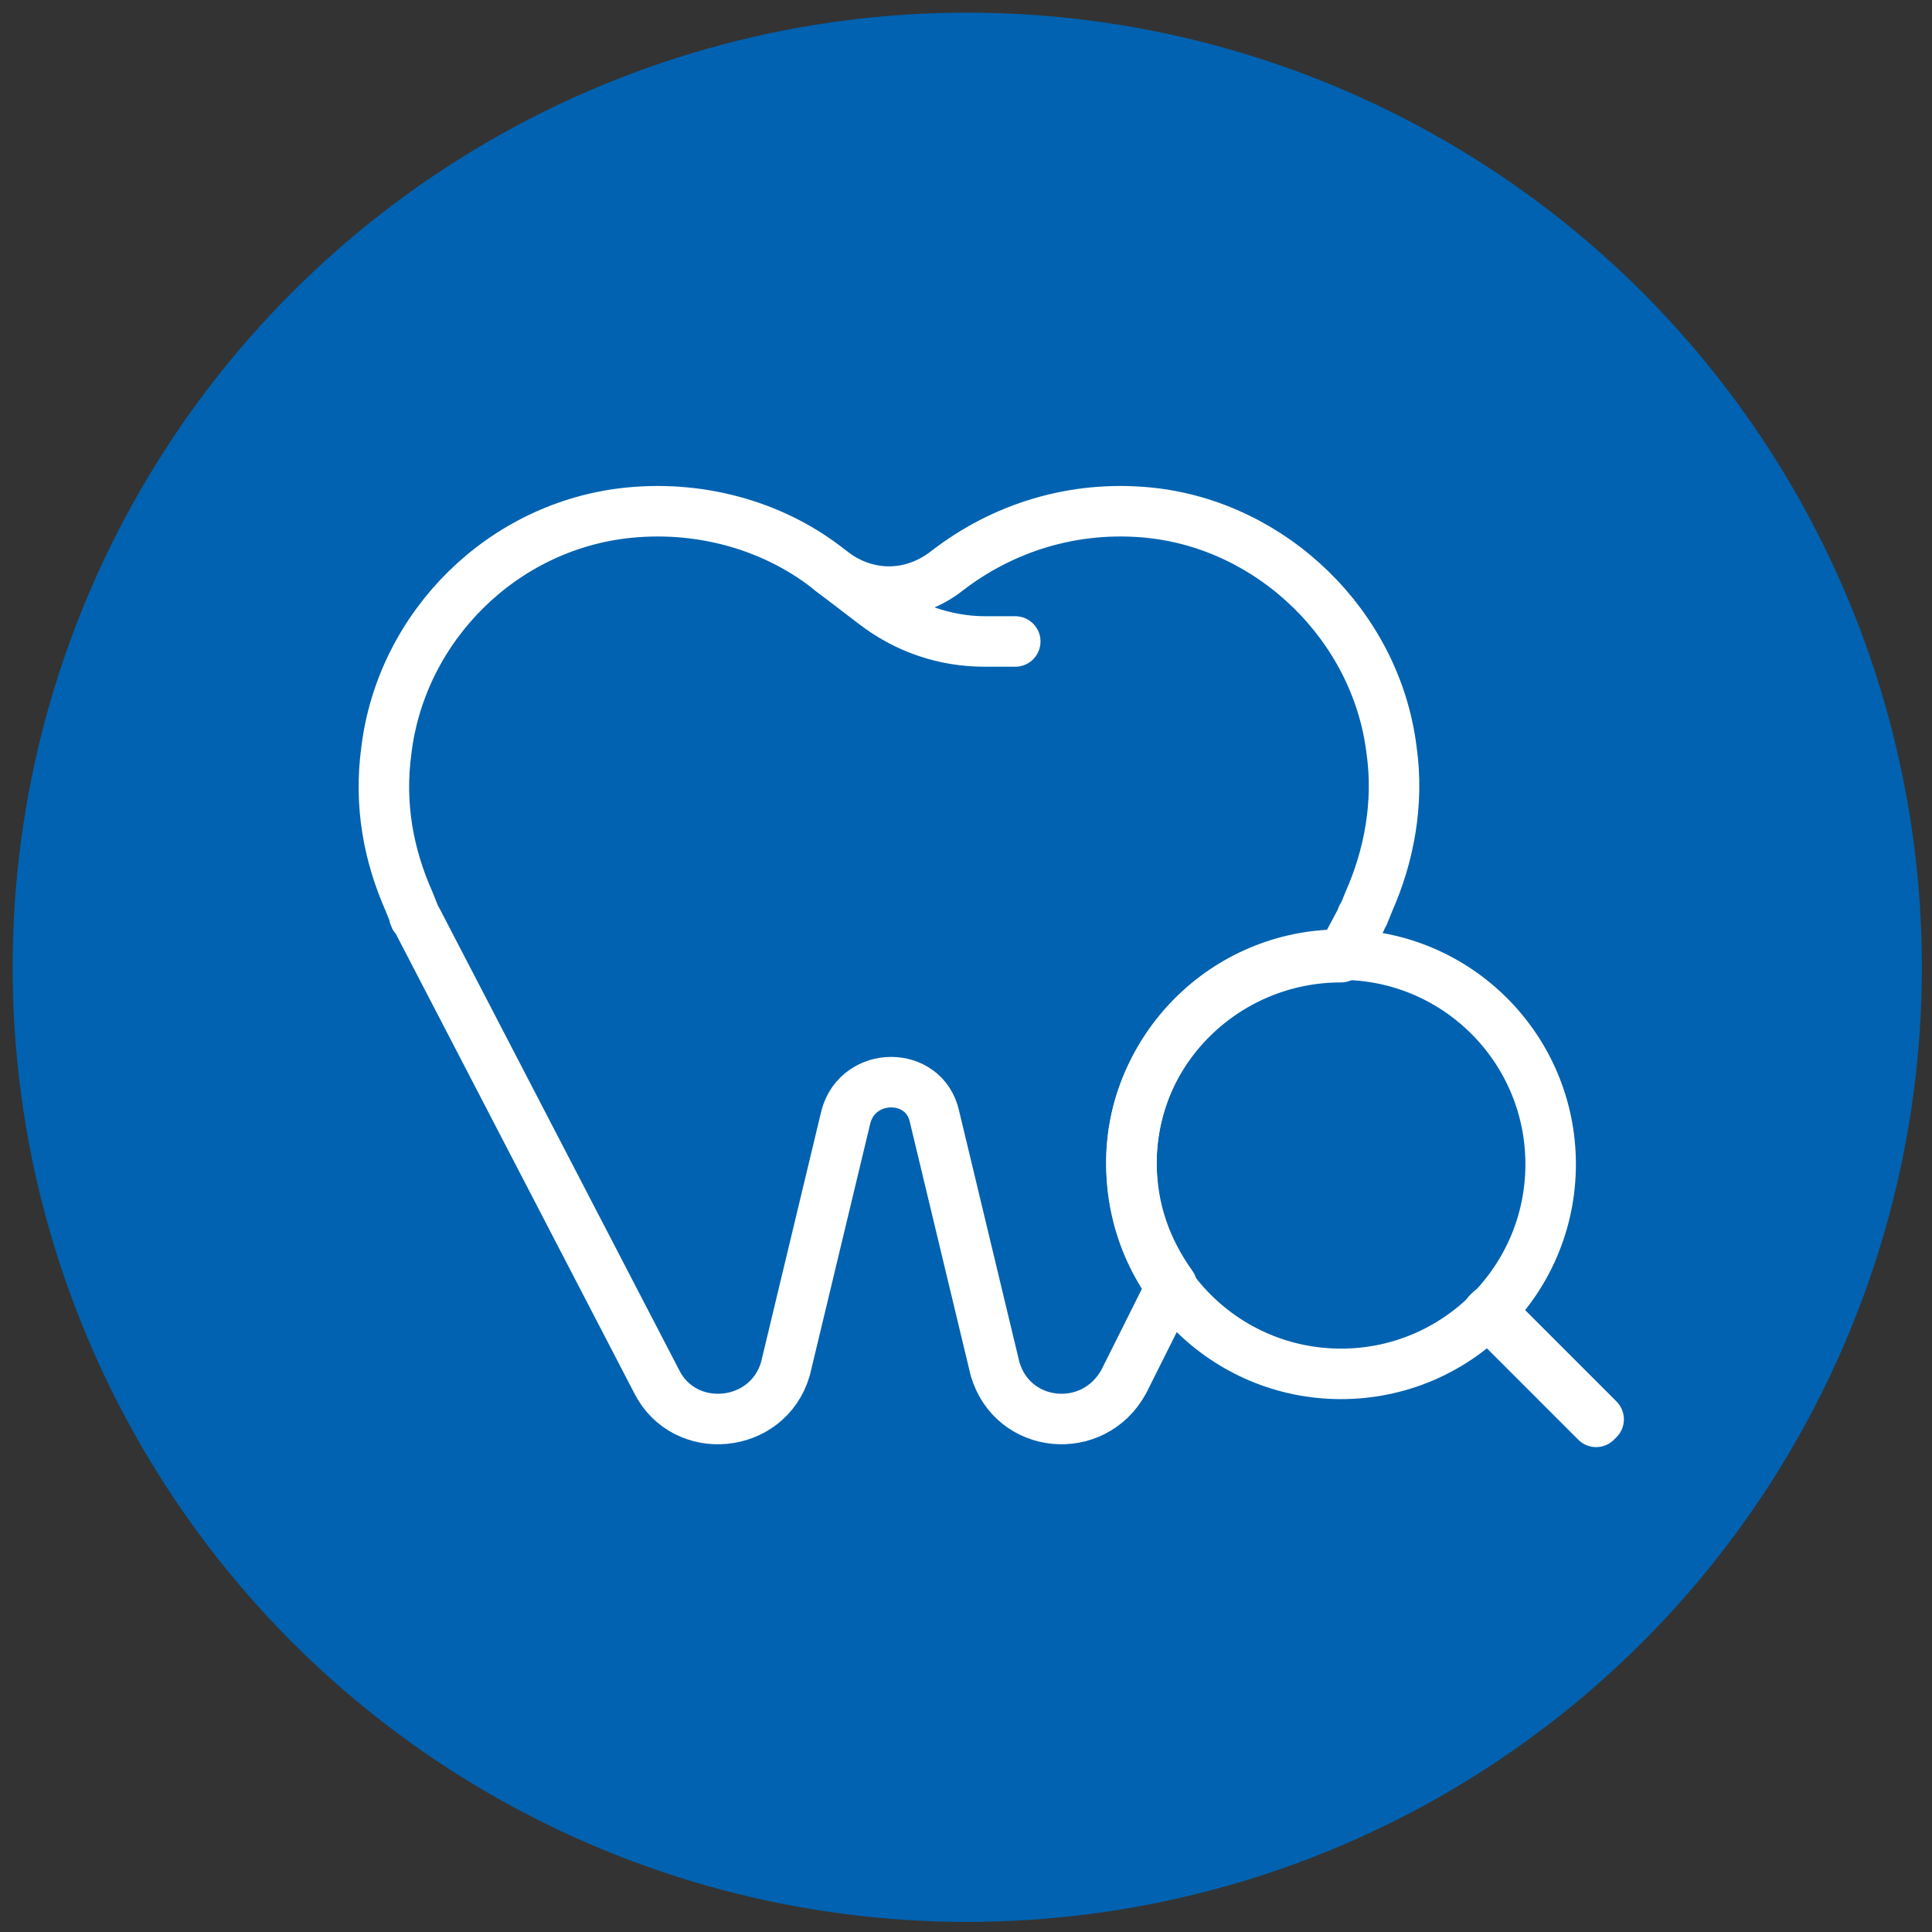
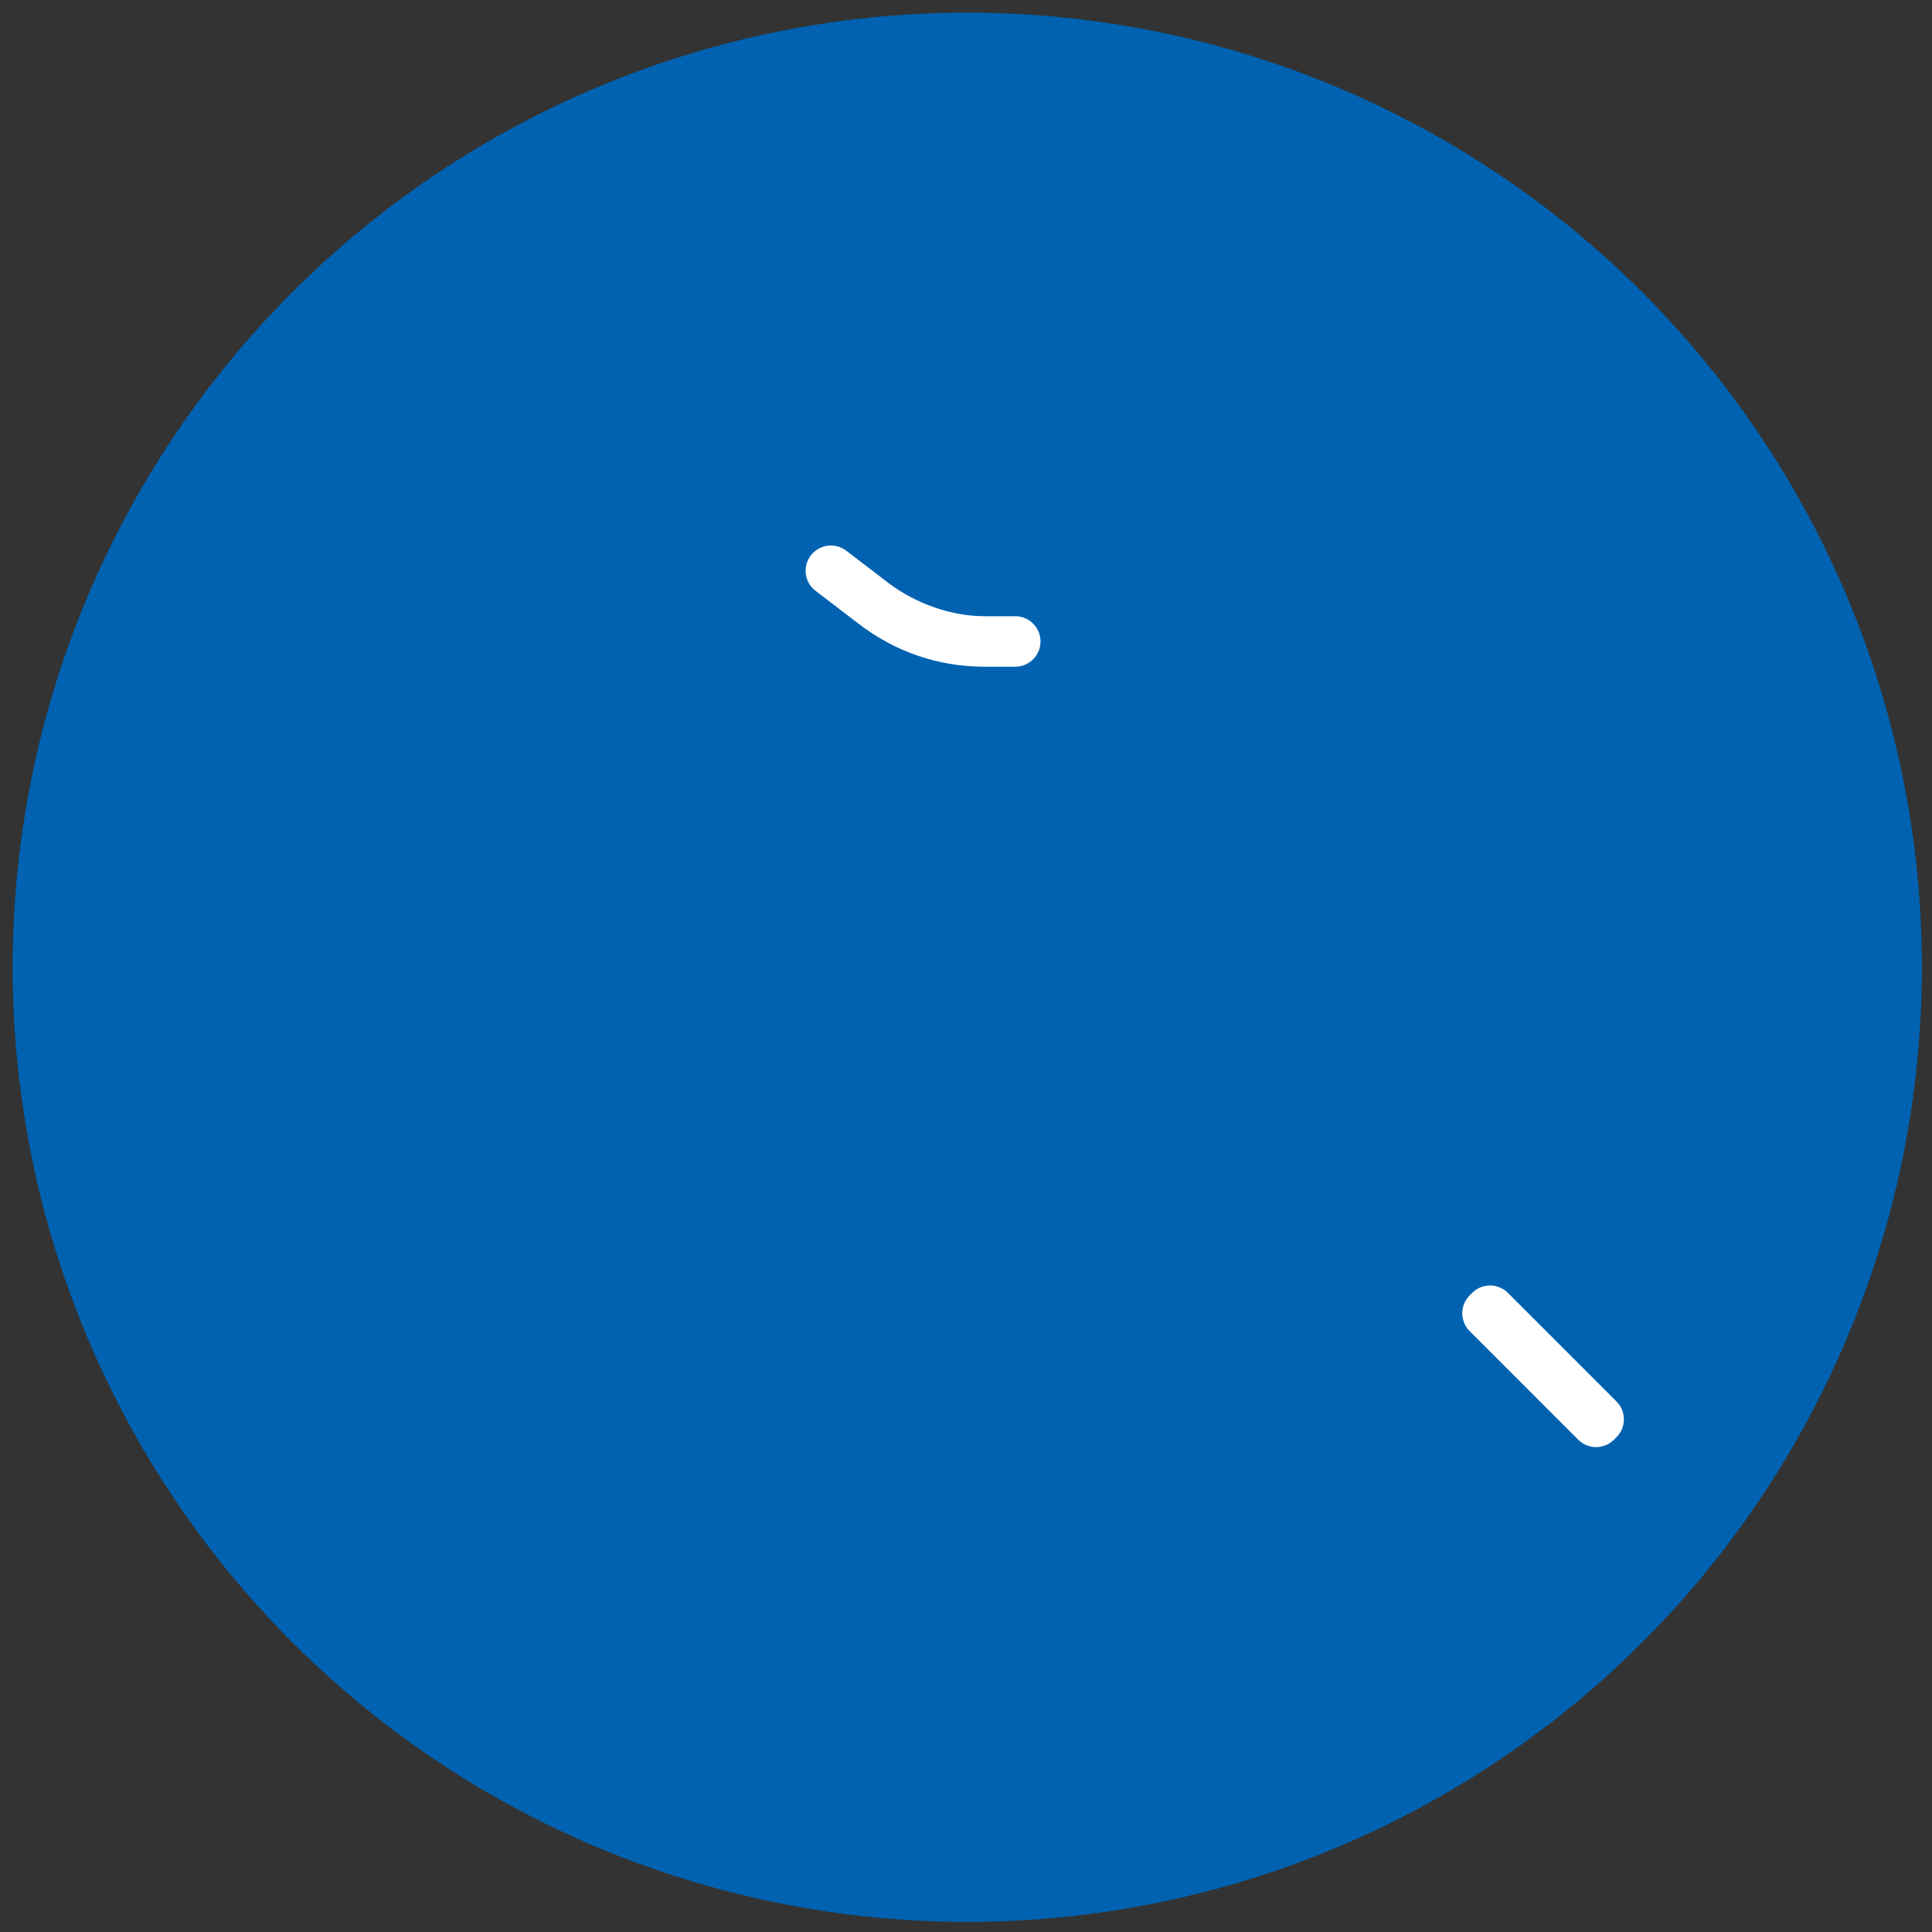
<svg xmlns="http://www.w3.org/2000/svg" version="1.1" id="Layer_1" x="0px" y="0px" viewBox="0 0 76.5 76.5" style="enable-background:new 0 0 76.5 76.5;" xml:space="preserve">
  <rect x="0" y="0" width="76.5" height="76.5" fill="#333333" stroke="none" />
  <style type="text/css">
	.st0{fill:#0062B0;}
	.st1{fill:none;stroke:#FFFFFF;stroke-width:2;stroke-linecap:round;stroke-linejoin:round;stroke-miterlimit:10;}
</style>
  <circle class="st0" cx="38.3" cy="38.3" r="37.8" />
  <g>
    <path class="st1" d="M40.2,25.4H39c-1.6,0-3.1-0.5-4.4-1.5l-1.7-1.3l0,0l1.7,1.3c1.2,0.9,2.8,1.5,4.4,1.5L40.2,25.4L40.2,25.4z" />
    <g>
-       <circle class="st1" cx="53.1" cy="46.1" r="8.3" />
      <polygon class="st1" points="63.2,56.3 58.9,52 59,51.9 63.3,56.2   " />
    </g>
-     <path class="st1" d="M53.1,37.9C53.1,37.9,53.1,37.9,53.1,37.9l0.8-1.5c0,0,0-0.1,0.1-0.2l0.2-0.5h0c0.8-1.8,1.2-3.9,0.9-6   c-0.6-4.9-4.7-8.9-9.6-9.4c-3-0.3-5.8,0.6-8,2.3c-1.4,1.1-3.2,1.1-4.6,0c-2.1-1.7-5-2.6-8-2.3c-5,0.5-9,4.5-9.6,9.4   c-0.3,2.2,0.1,4.2,0.9,6h0l0.2,0.5c0,0.1,0,0.1,0.1,0.2L26,54.7c1.1,2.2,4.4,1.9,5.1-0.5l2.4-10c0.5-1.8,3.1-1.8,3.5,0l2.4,10   c0.7,2.4,3.9,2.7,5.1,0.5l1.9-3.8c-1-1.4-1.6-3-1.6-4.9C44.8,41.6,48.5,37.9,53.1,37.9z" />
  </g>
</svg>